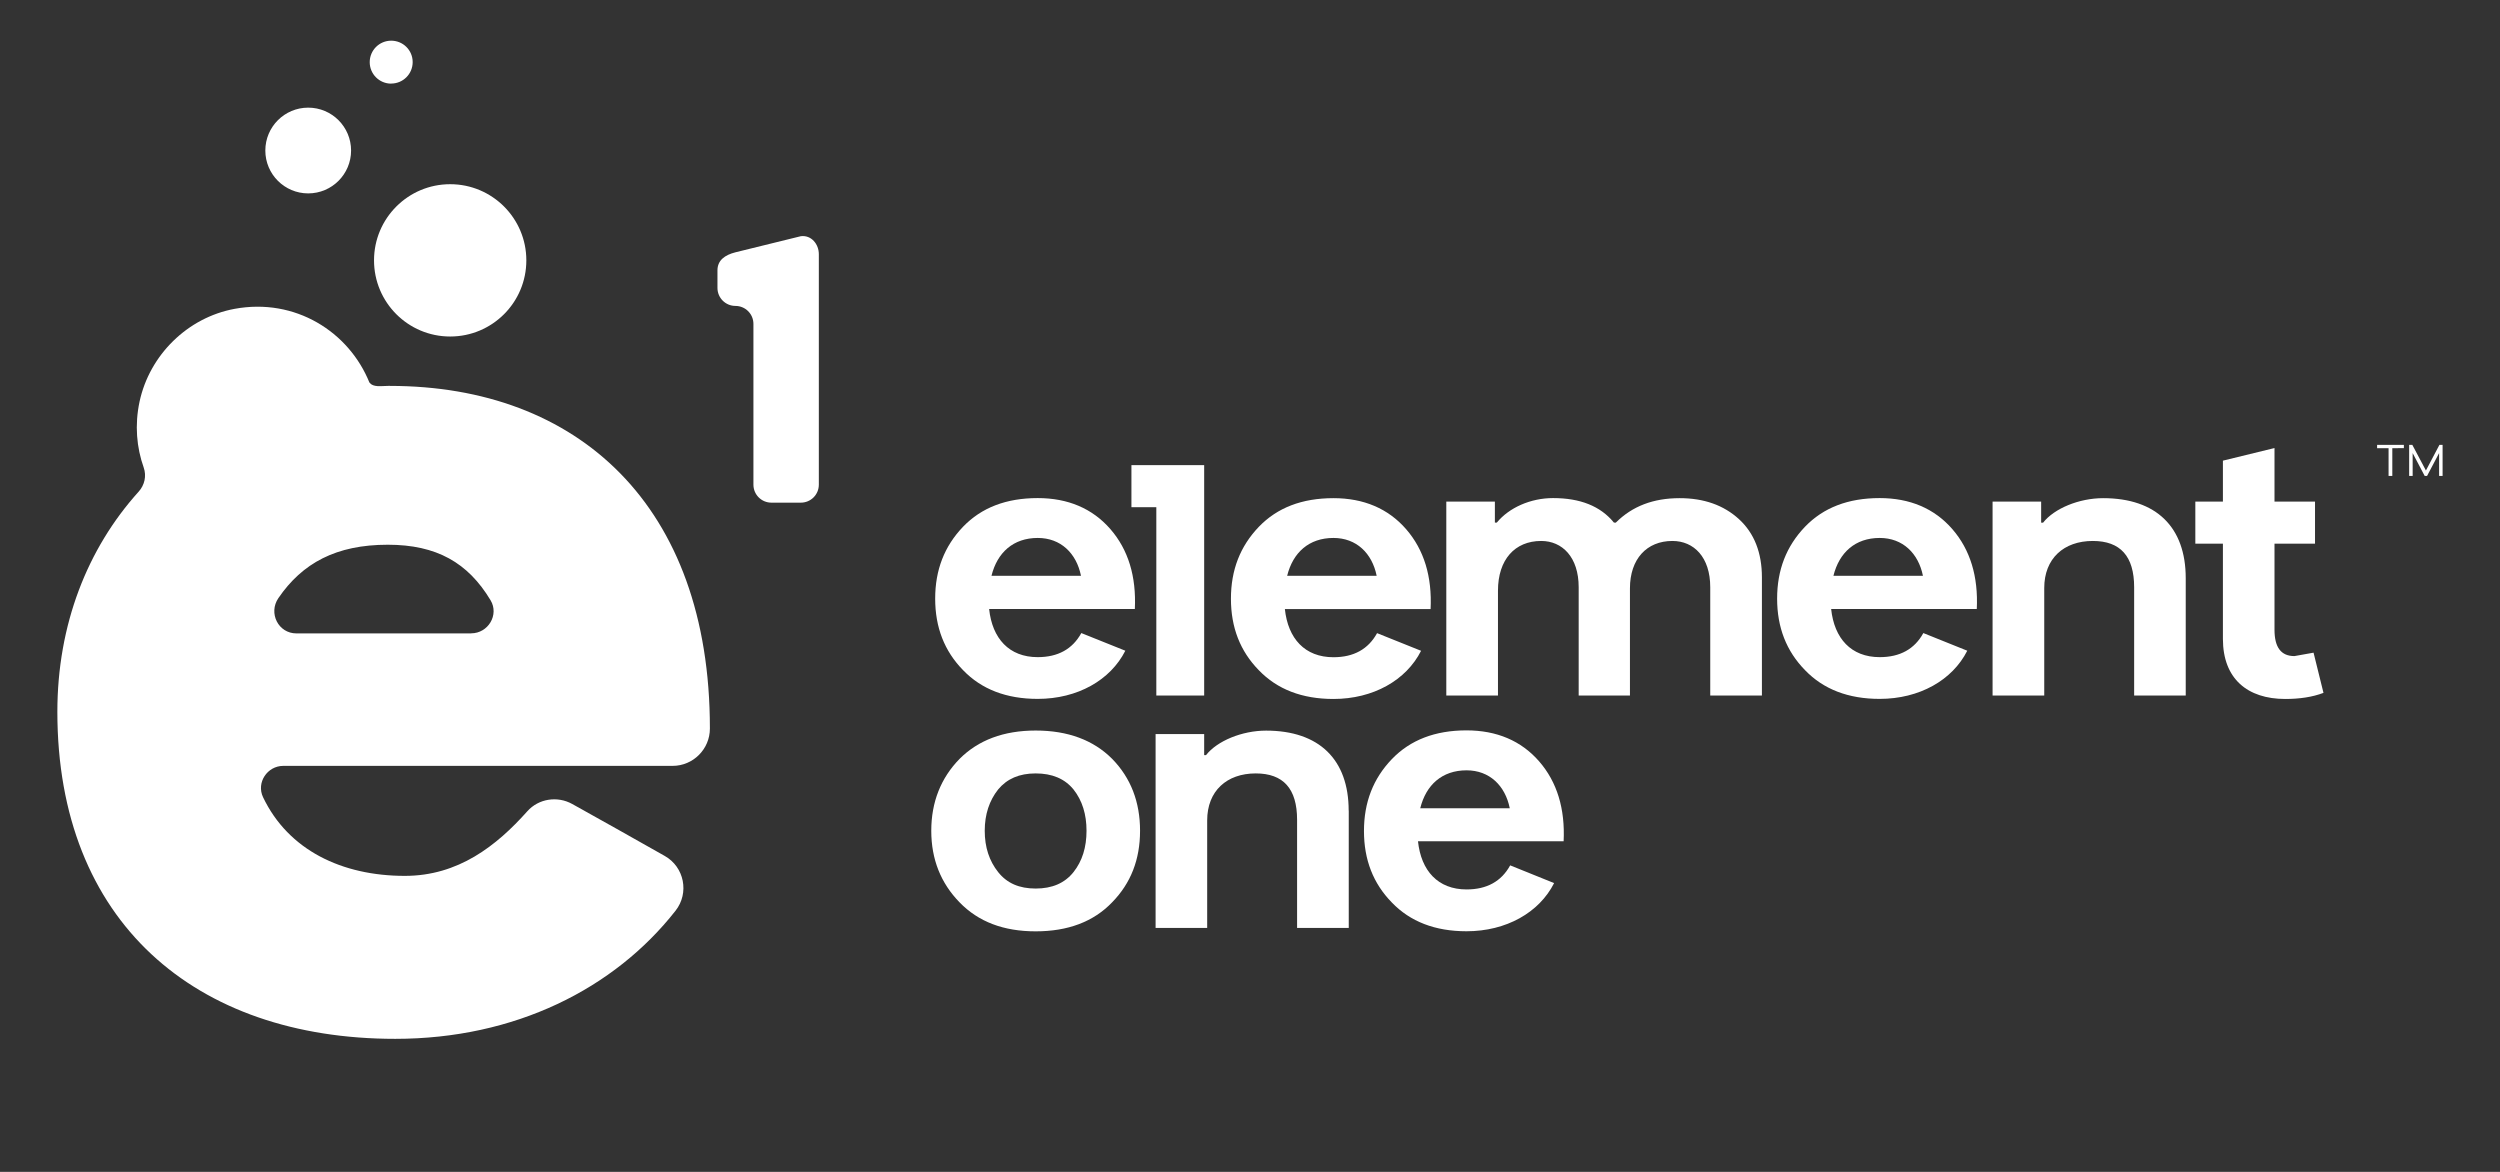
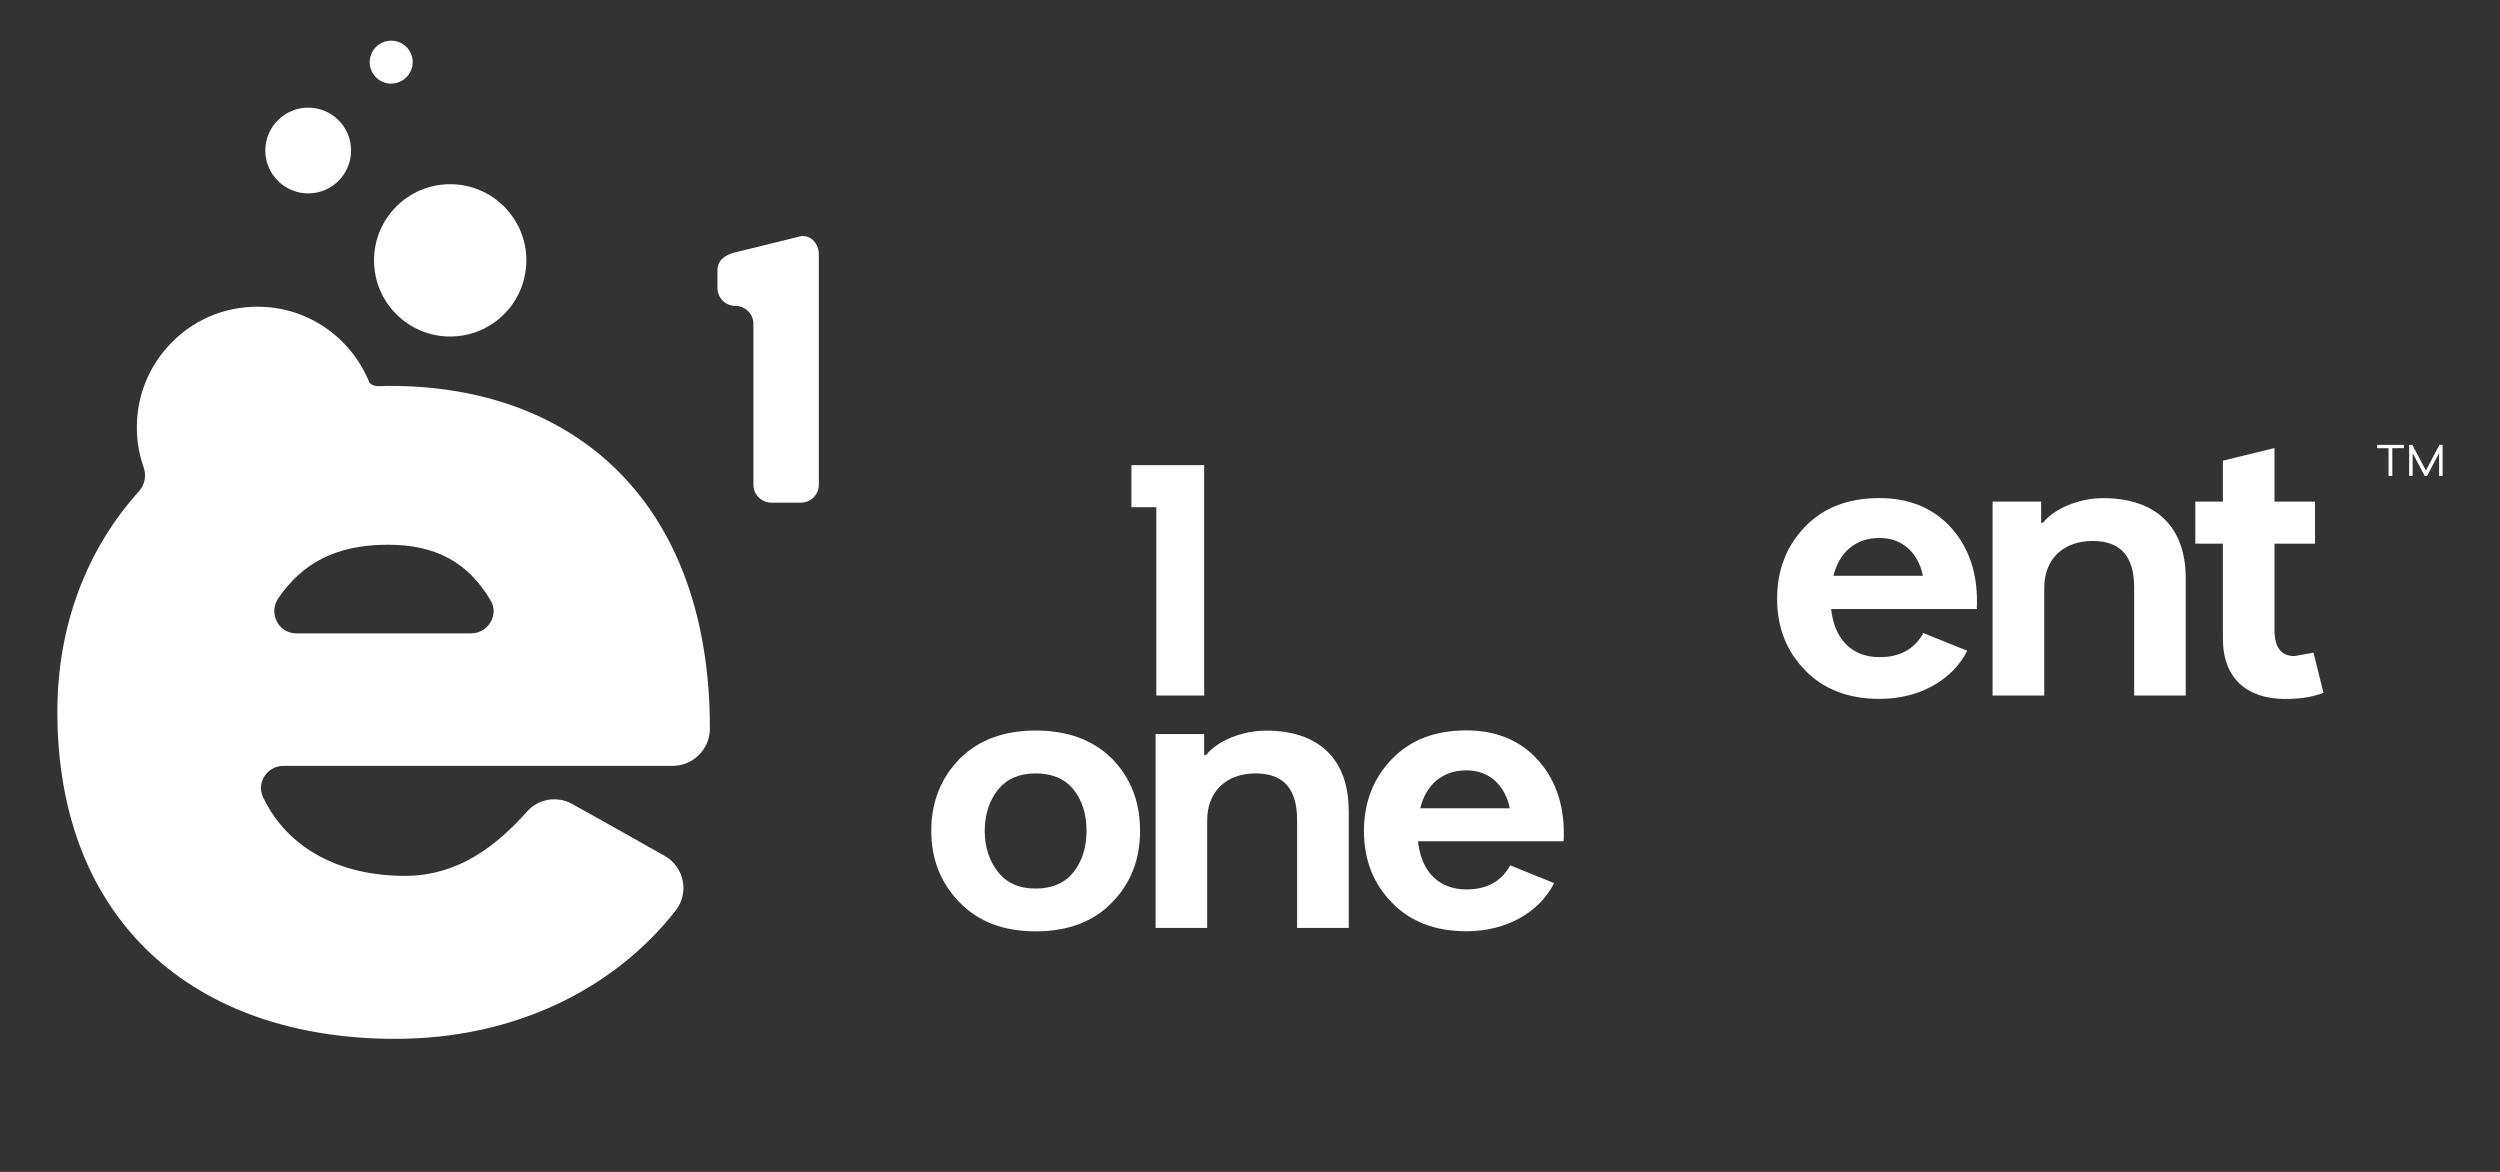
<svg xmlns="http://www.w3.org/2000/svg" width="1920" zoomAndPan="magnify" viewBox="0 0 1440 675" height="900" preserveAspectRatio="xMidYMid meet" version="1.0">
  <rect x="0" y="0" width="1440" height="675" fill="#333333" stroke="none" />
  <defs>
    <clipPath id="e25d2ef293">
      <path d="M 413 135 L 472 135 L 472 290 L 413 290 Z M 413 135 " clip-rule="nonzero" />
    </clipPath>
    <clipPath id="73456d0cf7">
      <path d="M 461.293 136.051 L 423.613 145.328 C 417.473 146.875 413.258 149.969 413.258 155.688 L 413.258 165.855 C 413.258 171.574 417.895 176.211 423.613 176.211 C 429.332 176.211 433.973 180.852 433.973 186.57 L 433.973 279.176 C 433.973 284.895 438.609 289.531 444.328 289.531 L 461.293 289.531 C 467.012 289.531 471.648 284.895 471.648 279.176 L 471.648 146.406 C 471.648 140.688 467.387 135.301 461.293 136.051 " clip-rule="nonzero" />
    </clipPath>
    <clipPath id="3ca9f02db1">
      <path d="M 33 176 L 409 176 L 409 599 L 33 599 Z M 33 176 " clip-rule="nonzero" />
    </clipPath>
    <clipPath id="25f7597b85">
      <path d="M 271.441 364.844 L 170.73 364.844 C 160.324 364.844 154.469 353.176 160.324 344.551 C 174.152 324.305 193.648 313.762 223.359 313.762 C 251.477 313.762 269.566 324.117 282.551 345.723 C 287.609 354.113 281.191 364.797 271.395 364.797 M 224.625 222.234 L 219.469 222.422 C 213.844 222.703 213.004 220.406 213.004 220.406 L 212.863 220.547 C 201.051 191.07 169.98 171.434 135.113 177.898 C 108.023 182.914 86.137 204.473 80.375 231.371 C 77.516 244.871 78.688 257.758 82.766 269.285 C 84.496 274.16 83.281 279.457 79.812 283.254 C 50.379 315.918 33.039 359.688 33.039 410.023 C 33.039 530.887 112.336 598.375 227.672 598.375 C 296.609 598.375 353.832 569.551 389.121 524.562 C 397.137 514.344 394.184 499.395 382.887 493.02 C 365.828 483.32 344.035 471.133 329.648 463.121 C 321.074 458.34 310.246 459.98 303.734 467.293 C 285.973 487.211 263.945 504.504 233.199 504.504 C 197.02 504.504 166.09 489.738 151.516 459.184 C 147.531 450.797 153.953 441.141 163.184 441.141 L 387.434 441.141 C 399.242 441.141 408.898 431.488 408.898 419.676 L 408.898 419.441 C 408.898 290.938 332.648 222.281 224.625 222.281 " clip-rule="nonzero" />
    </clipPath>
    <clipPath id="93b6409ddf">
      <path d="M 215 106 L 303.535 106 L 303.535 194 L 215 194 Z M 215 106 " clip-rule="nonzero" />
    </clipPath>
    <clipPath id="876ac799a7">
      <path d="M 215.438 149.969 C 215.438 174.199 235.074 193.832 259.305 193.832 C 283.535 193.832 303.172 174.199 303.172 149.969 C 303.172 125.738 283.535 106.102 259.305 106.102 C 235.074 106.102 215.438 125.738 215.438 149.969 " clip-rule="nonzero" />
    </clipPath>
    <clipPath id="8667b90252">
      <path d="M 152 62 L 203 62 L 203 111.883 L 152 111.883 Z M 152 62 " clip-rule="nonzero" />
    </clipPath>
    <clipPath id="60344f95a7">
      <path d="M 177.523 111.398 C 191.164 111.398 202.223 100.34 202.223 86.699 C 202.223 73.062 191.164 62.004 177.523 62.004 C 163.887 62.004 152.828 73.062 152.828 86.699 C 152.828 100.34 163.887 111.398 177.523 111.398 " clip-rule="nonzero" />
    </clipPath>
    <clipPath id="44c143c2d3">
      <path d="M 212.512 23 L 238 23 L 238 49 L 212.512 49 Z M 212.512 23 " clip-rule="nonzero" />
    </clipPath>
    <clipPath id="93fb165af5">
      <path d="M 225.328 48.129 C 232.168 48.129 237.699 42.602 237.699 35.758 C 237.699 28.914 232.168 23.434 225.328 23.434 C 218.484 23.434 212.957 28.961 212.957 35.805 C 212.957 42.648 218.484 48.176 225.328 48.176 " clip-rule="nonzero" />
    </clipPath>
    <clipPath id="059ab0467a">
      <path d="M 538.535 286.477 L 654 286.477 L 654 402.742 L 538.535 402.742 Z M 538.535 286.477 " clip-rule="nonzero" />
    </clipPath>
    <clipPath id="cf95e06be9">
-       <path d="M 571.098 331.652 L 622.648 331.652 C 620.023 318.668 610.977 309.859 597.762 309.859 C 583.656 309.859 574.422 318.246 571.098 331.652 M 648.188 374.812 C 639.613 391.777 620.633 402.559 597.715 402.559 C 579.672 402.559 565.332 397.027 554.738 386.016 C 543.961 375 538.664 361.363 538.664 344.82 C 538.664 328.277 543.961 314.641 554.738 303.391 C 565.332 292.379 579.625 286.895 597.715 286.895 C 615.102 286.895 629.207 292.848 639.566 304.75 C 649.922 316.656 654.562 332.074 653.672 350.773 L 569.738 350.773 C 571.52 367.738 581.219 378.516 597.715 378.516 C 609.383 378.516 617.773 373.875 622.836 364.645 Z M 648.188 374.812 " clip-rule="nonzero" />
-     </clipPath>
+       </clipPath>
    <clipPath id="d363d5d620">
      <path d="M 651.703 267.914 L 693.602 267.914 L 693.602 292.145 L 651.703 292.145 Z M 666.043 292.145 L 693.602 292.145 L 693.602 400.637 L 666.043 400.637 Z M 666.043 292.145 " clip-rule="nonzero" />
    </clipPath>
    <clipPath id="ac2e7672d6">
      <path d="M 709 286.477 L 825 286.477 L 825 402.742 L 709 402.742 Z M 709 286.477 " clip-rule="nonzero" />
    </clipPath>
    <clipPath id="8564044f9a">
      <path d="M 741.402 331.652 L 792.957 331.652 C 790.332 318.668 781.285 309.859 768.07 309.859 C 753.965 309.859 744.73 318.246 741.402 331.652 M 818.543 374.859 C 809.969 391.824 790.988 402.605 768.07 402.605 C 750.027 402.605 735.688 397.074 725.094 386.062 C 714.316 375.047 709.02 361.41 709.02 344.867 C 709.02 328.324 714.316 314.688 725.094 303.438 C 735.688 292.426 749.98 286.941 768.07 286.941 C 785.457 286.941 799.562 292.895 809.922 304.797 C 820.277 316.703 824.918 332.121 824.027 350.82 L 740.09 350.82 C 741.871 367.785 751.574 378.562 768.07 378.562 C 779.738 378.562 788.129 373.922 793.191 364.691 Z M 818.543 374.859 " clip-rule="nonzero" />
    </clipPath>
    <clipPath id="cc28930961">
      <path d="M 833 286.477 L 1015 286.477 L 1015 401 L 833 401 Z M 833 286.477 " clip-rule="nonzero" />
    </clipPath>
    <clipPath id="7df1f17788">
      <path d="M 930.691 301.047 C 940.16 291.582 952.297 286.941 967.48 286.941 C 981.352 286.941 992.789 290.926 1001.645 299.031 C 1010.504 307.141 1014.863 318.434 1014.863 332.543 L 1014.863 400.637 L 985.102 400.637 L 985.102 338.258 C 985.102 320.871 975.637 311.594 963.309 311.594 C 948.547 311.594 938.848 321.949 938.848 338.914 L 938.848 400.637 L 909.32 400.637 L 909.32 338.258 C 909.32 320.871 899.855 311.594 887.715 311.594 C 872.531 311.594 862.832 322.371 862.832 340.227 L 862.832 400.637 L 833.07 400.637 L 833.07 288.91 L 861.051 288.91 L 861.051 301 L 862.176 301 C 869.203 292.426 881.578 286.895 894.559 286.895 C 910.211 286.895 921.883 291.535 929.613 301 Z M 930.691 301.047 " clip-rule="nonzero" />
    </clipPath>
    <clipPath id="979891039f">
      <path d="M 1023 286.477 L 1139 286.477 L 1139 402.742 L 1023 402.742 Z M 1023 286.477 " clip-rule="nonzero" />
    </clipPath>
    <clipPath id="c842fa4613">
      <path d="M 1056.055 331.652 L 1107.609 331.652 C 1104.984 318.668 1095.938 309.859 1082.723 309.859 C 1068.617 309.859 1059.383 318.246 1056.055 331.652 M 1133.148 374.812 C 1124.574 391.777 1105.594 402.559 1082.676 402.559 C 1064.633 402.559 1050.293 397.027 1039.699 386.016 C 1028.922 375 1023.625 361.363 1023.625 344.82 C 1023.625 328.277 1028.922 314.641 1039.699 303.391 C 1050.293 292.379 1064.586 286.895 1082.676 286.895 C 1100.062 286.895 1114.168 292.848 1124.527 304.75 C 1134.883 316.656 1139.523 332.074 1138.633 350.773 L 1054.742 350.773 C 1056.523 367.738 1066.227 378.516 1082.723 378.516 C 1094.391 378.516 1102.781 373.875 1107.844 364.645 Z M 1133.148 374.812 " clip-rule="nonzero" />
    </clipPath>
    <clipPath id="1e2c1b5105">
      <path d="M 1147 286.477 L 1259 286.477 L 1259 401 L 1147 401 Z M 1147 286.477 " clip-rule="nonzero" />
    </clipPath>
    <clipPath id="3501e4dbd8">
      <path d="M 1258.98 333.012 L 1258.98 400.637 L 1229.27 400.637 L 1229.27 338.258 C 1229.27 320.402 1221.348 311.594 1205.461 311.594 C 1188.73 311.594 1177.484 321.715 1177.484 338.68 L 1177.484 400.637 L 1147.723 400.637 L 1147.723 288.91 L 1175.703 288.91 L 1175.703 301.047 L 1176.828 301.047 C 1183.203 292.895 1197.543 286.941 1211.414 286.941 C 1242.062 286.941 1258.98 303.672 1258.98 333.012 " clip-rule="nonzero" />
    </clipPath>
    <clipPath id="bc4929f874">
      <path d="M 1264.258 258 L 1338.363 258 L 1338.363 402.742 L 1264.258 402.742 Z M 1264.258 258 " clip-rule="nonzero" />
    </clipPath>
    <clipPath id="cd69cb5c08">
      <path d="M 1338.324 399.09 C 1331.949 401.527 1324.453 402.605 1316.297 402.605 C 1294.508 402.605 1280.398 390.938 1280.398 368.02 L 1280.398 313.141 L 1264.512 313.141 L 1264.512 288.91 L 1280.398 288.91 L 1280.398 265.336 L 1310.113 258.074 L 1310.113 288.91 L 1333.449 288.91 L 1333.449 313.141 L 1310.113 313.141 L 1310.113 362.723 C 1310.113 372.848 1313.859 377.906 1321.594 377.906 L 1332.605 375.938 Z M 1338.324 399.09 " clip-rule="nonzero" />
    </clipPath>
    <clipPath id="ff41a3a254">
      <path d="M 536 420.633 L 657 420.633 L 657 536.898 L 536 536.898 Z M 536 420.633 " clip-rule="nonzero" />
    </clipPath>
    <clipPath id="dd0a7c6514">
      <path d="M 596.543 445.488 C 587.078 445.488 580.047 448.578 574.938 454.719 C 569.879 461.094 567.207 469.012 567.207 478.527 C 567.207 488.039 569.832 495.914 574.938 502.336 C 580.047 508.754 587.078 511.801 596.543 511.801 C 606.012 511.801 613.273 508.707 618.336 502.336 C 623.398 495.961 625.836 487.992 625.836 478.527 C 625.836 469.059 623.398 461.141 618.336 454.719 C 613.273 448.531 606.012 445.488 596.543 445.488 M 596.543 420.789 C 615.055 420.789 629.816 426.273 640.598 437.098 C 651.375 448.109 656.672 461.984 656.672 478.527 C 656.672 495.07 651.375 508.707 640.598 519.723 C 629.816 530.969 615.055 536.453 596.543 536.453 C 578.031 536.453 563.504 530.922 552.68 519.723 C 541.945 508.707 536.414 495.023 536.414 478.527 C 536.414 462.031 541.945 448.109 552.727 437.098 C 563.504 426.32 578.078 420.789 596.59 420.789 " clip-rule="nonzero" />
    </clipPath>
    <clipPath id="3cd4562718">
      <path d="M 665.027 420.633 L 777 420.633 L 777 535 L 665.027 535 Z M 665.027 420.633 " clip-rule="nonzero" />
    </clipPath>
    <clipPath id="e9a0dc2095">
      <path d="M 776.879 466.855 L 776.879 534.484 L 747.121 534.484 L 747.121 472.152 C 747.121 454.297 739.199 445.488 723.312 445.488 C 706.582 445.488 695.336 455.609 695.336 472.574 L 695.336 534.484 L 665.621 534.484 L 665.621 422.805 L 693.602 422.805 L 693.602 434.941 L 694.68 434.941 C 701.055 426.789 715.395 420.836 729.266 420.836 C 759.914 420.836 776.832 437.566 776.832 466.902 " clip-rule="nonzero" />
    </clipPath>
    <clipPath id="245a5e02f4">
      <path d="M 785.129 420.633 L 901 420.633 L 901 536.898 L 785.129 536.898 Z M 785.129 420.633 " clip-rule="nonzero" />
    </clipPath>
    <clipPath id="2eb6bdd15a">
      <path d="M 818.074 465.547 L 869.625 465.547 C 867.004 452.516 857.957 443.707 844.742 443.707 C 830.637 443.707 821.402 452.094 818.074 465.5 M 895.168 508.66 C 886.594 525.625 867.613 536.406 844.695 536.406 C 826.652 536.406 812.312 530.875 801.719 519.863 C 790.941 508.848 785.645 495.211 785.645 478.668 C 785.645 462.125 790.941 448.484 801.719 437.238 C 812.312 426.227 826.605 420.695 844.695 420.695 C 862.082 420.695 876.188 426.648 886.547 438.551 C 896.902 450.453 901.543 465.871 900.652 484.57 L 816.762 484.57 C 818.543 501.539 828.246 512.316 844.742 512.316 C 856.41 512.316 864.801 507.676 869.859 498.445 Z M 895.168 508.66 " clip-rule="nonzero" />
    </clipPath>
    <clipPath id="0f2ac758d9">
      <path d="M 1369.027 256 L 1385 256 L 1385 274.977 L 1369.027 274.977 Z M 1369.027 256 " clip-rule="nonzero" />
    </clipPath>
    <clipPath id="6f51ed019b">
      <path d="M 1377.973 258.168 L 1377.973 274.148 L 1375.816 274.148 L 1375.816 258.168 L 1369.207 258.168 L 1369.207 256.246 L 1384.629 256.246 L 1384.629 258.121 Z M 1377.973 258.168 " clip-rule="nonzero" />
    </clipPath>
    <clipPath id="7b4d8813b1">
      <path d="M 1387 256 L 1407 256 L 1407 274.977 L 1387 274.977 Z M 1387 256 " clip-rule="nonzero" />
    </clipPath>
    <clipPath id="d6a423869e">
      <path d="M 1406.934 274.148 L 1404.922 274.148 L 1404.922 260.98 L 1397.984 274.148 L 1396.625 274.148 L 1389.688 260.98 L 1389.688 274.148 L 1387.672 274.148 L 1387.672 256.246 L 1389.5 256.246 L 1397.328 271.008 L 1405.109 256.246 L 1406.934 256.246 Z M 1406.934 274.148 " clip-rule="nonzero" />
    </clipPath>
  </defs>
  <g clip-path="url(#e25d2ef293)">
    <g clip-path="url(#73456d0cf7)">
      <path fill="#ffffff" d="M 9.609 0 L 495.062 0 L 495.062 621.992 L 9.609 621.992 Z M 9.609 0 " fill-opacity="1" fill-rule="nonzero" />
    </g>
  </g>
  <g clip-path="url(#3ca9f02db1)">
    <g clip-path="url(#25f7597b85)">
      <path fill="#ffffff" d="M 9.609 0 L 495.062 0 L 495.062 621.992 L 9.609 621.992 Z M 9.609 0 " fill-opacity="1" fill-rule="nonzero" />
    </g>
  </g>
  <g clip-path="url(#93b6409ddf)">
    <g clip-path="url(#876ac799a7)">
      <path fill="#ffffff" d="M 9.609 0 L 495.062 0 L 495.062 621.992 L 9.609 621.992 Z M 9.609 0 " fill-opacity="1" fill-rule="nonzero" />
    </g>
  </g>
  <g clip-path="url(#8667b90252)">
    <g clip-path="url(#60344f95a7)">
      <path fill="#ffffff" d="M 9.609 0 L 495.062 0 L 495.062 621.992 L 9.609 621.992 Z M 9.609 0 " fill-opacity="1" fill-rule="nonzero" />
    </g>
  </g>
  <g clip-path="url(#44c143c2d3)">
    <g clip-path="url(#93fb165af5)">
      <path fill="#ffffff" d="M 9.609 0 L 495.062 0 L 495.062 621.992 L 9.609 621.992 Z M 9.609 0 " fill-opacity="1" fill-rule="nonzero" />
    </g>
  </g>
  <g clip-path="url(#059ab0467a)">
    <g clip-path="url(#cf95e06be9)">
      <path fill="#ffffff" d="M 512.984 232.812 L 1430.355 232.812 L 1430.355 559.898 L 512.984 559.898 Z M 512.984 232.812 " fill-opacity="1" fill-rule="nonzero" />
    </g>
  </g>
  <g clip-path="url(#d363d5d620)">
    <path fill="#ffffff" d="M 512.984 232.812 L 1430.355 232.812 L 1430.355 559.898 L 512.984 559.898 Z M 512.984 232.812 " fill-opacity="1" fill-rule="nonzero" />
  </g>
  <g clip-path="url(#ac2e7672d6)">
    <g clip-path="url(#8564044f9a)">
-       <path fill="#ffffff" d="M 512.984 232.812 L 1430.355 232.812 L 1430.355 559.898 L 512.984 559.898 Z M 512.984 232.812 " fill-opacity="1" fill-rule="nonzero" />
-     </g>
+       </g>
  </g>
  <g clip-path="url(#cc28930961)">
    <g clip-path="url(#7df1f17788)">
-       <path fill="#ffffff" d="M 512.984 232.812 L 1430.355 232.812 L 1430.355 559.898 L 512.984 559.898 Z M 512.984 232.812 " fill-opacity="1" fill-rule="nonzero" />
-     </g>
+       </g>
  </g>
  <g clip-path="url(#979891039f)">
    <g clip-path="url(#c842fa4613)">
      <path fill="#ffffff" d="M 512.984 232.812 L 1430.355 232.812 L 1430.355 559.898 L 512.984 559.898 Z M 512.984 232.812 " fill-opacity="1" fill-rule="nonzero" />
    </g>
  </g>
  <g clip-path="url(#1e2c1b5105)">
    <g clip-path="url(#3501e4dbd8)">
      <path fill="#ffffff" d="M 512.984 232.812 L 1430.355 232.812 L 1430.355 559.898 L 512.984 559.898 Z M 512.984 232.812 " fill-opacity="1" fill-rule="nonzero" />
    </g>
  </g>
  <g clip-path="url(#bc4929f874)">
    <g clip-path="url(#cd69cb5c08)">
      <path fill="#ffffff" d="M 512.984 232.812 L 1430.355 232.812 L 1430.355 559.898 L 512.984 559.898 Z M 512.984 232.812 " fill-opacity="1" fill-rule="nonzero" />
    </g>
  </g>
  <g clip-path="url(#ff41a3a254)">
    <g clip-path="url(#dd0a7c6514)">
      <path fill="#ffffff" d="M 512.984 232.812 L 1430.355 232.812 L 1430.355 559.898 L 512.984 559.898 Z M 512.984 232.812 " fill-opacity="1" fill-rule="nonzero" />
    </g>
  </g>
  <g clip-path="url(#3cd4562718)">
    <g clip-path="url(#e9a0dc2095)">
      <path fill="#ffffff" d="M 512.984 232.812 L 1430.355 232.812 L 1430.355 559.898 L 512.984 559.898 Z M 512.984 232.812 " fill-opacity="1" fill-rule="nonzero" />
    </g>
  </g>
  <g clip-path="url(#245a5e02f4)">
    <g clip-path="url(#2eb6bdd15a)">
      <path fill="#ffffff" d="M 512.984 232.812 L 1430.355 232.812 L 1430.355 559.898 L 512.984 559.898 Z M 512.984 232.812 " fill-opacity="1" fill-rule="nonzero" />
    </g>
  </g>
  <g clip-path="url(#0f2ac758d9)">
    <g clip-path="url(#6f51ed019b)">
      <path fill="#ffffff" d="M 512.984 232.812 L 1430.355 232.812 L 1430.355 559.898 L 512.984 559.898 Z M 512.984 232.812 " fill-opacity="1" fill-rule="nonzero" />
    </g>
  </g>
  <g clip-path="url(#7b4d8813b1)">
    <g clip-path="url(#d6a423869e)">
      <path fill="#ffffff" d="M 512.984 232.812 L 1430.355 232.812 L 1430.355 559.898 L 512.984 559.898 Z M 512.984 232.812 " fill-opacity="1" fill-rule="nonzero" />
    </g>
  </g>
</svg>